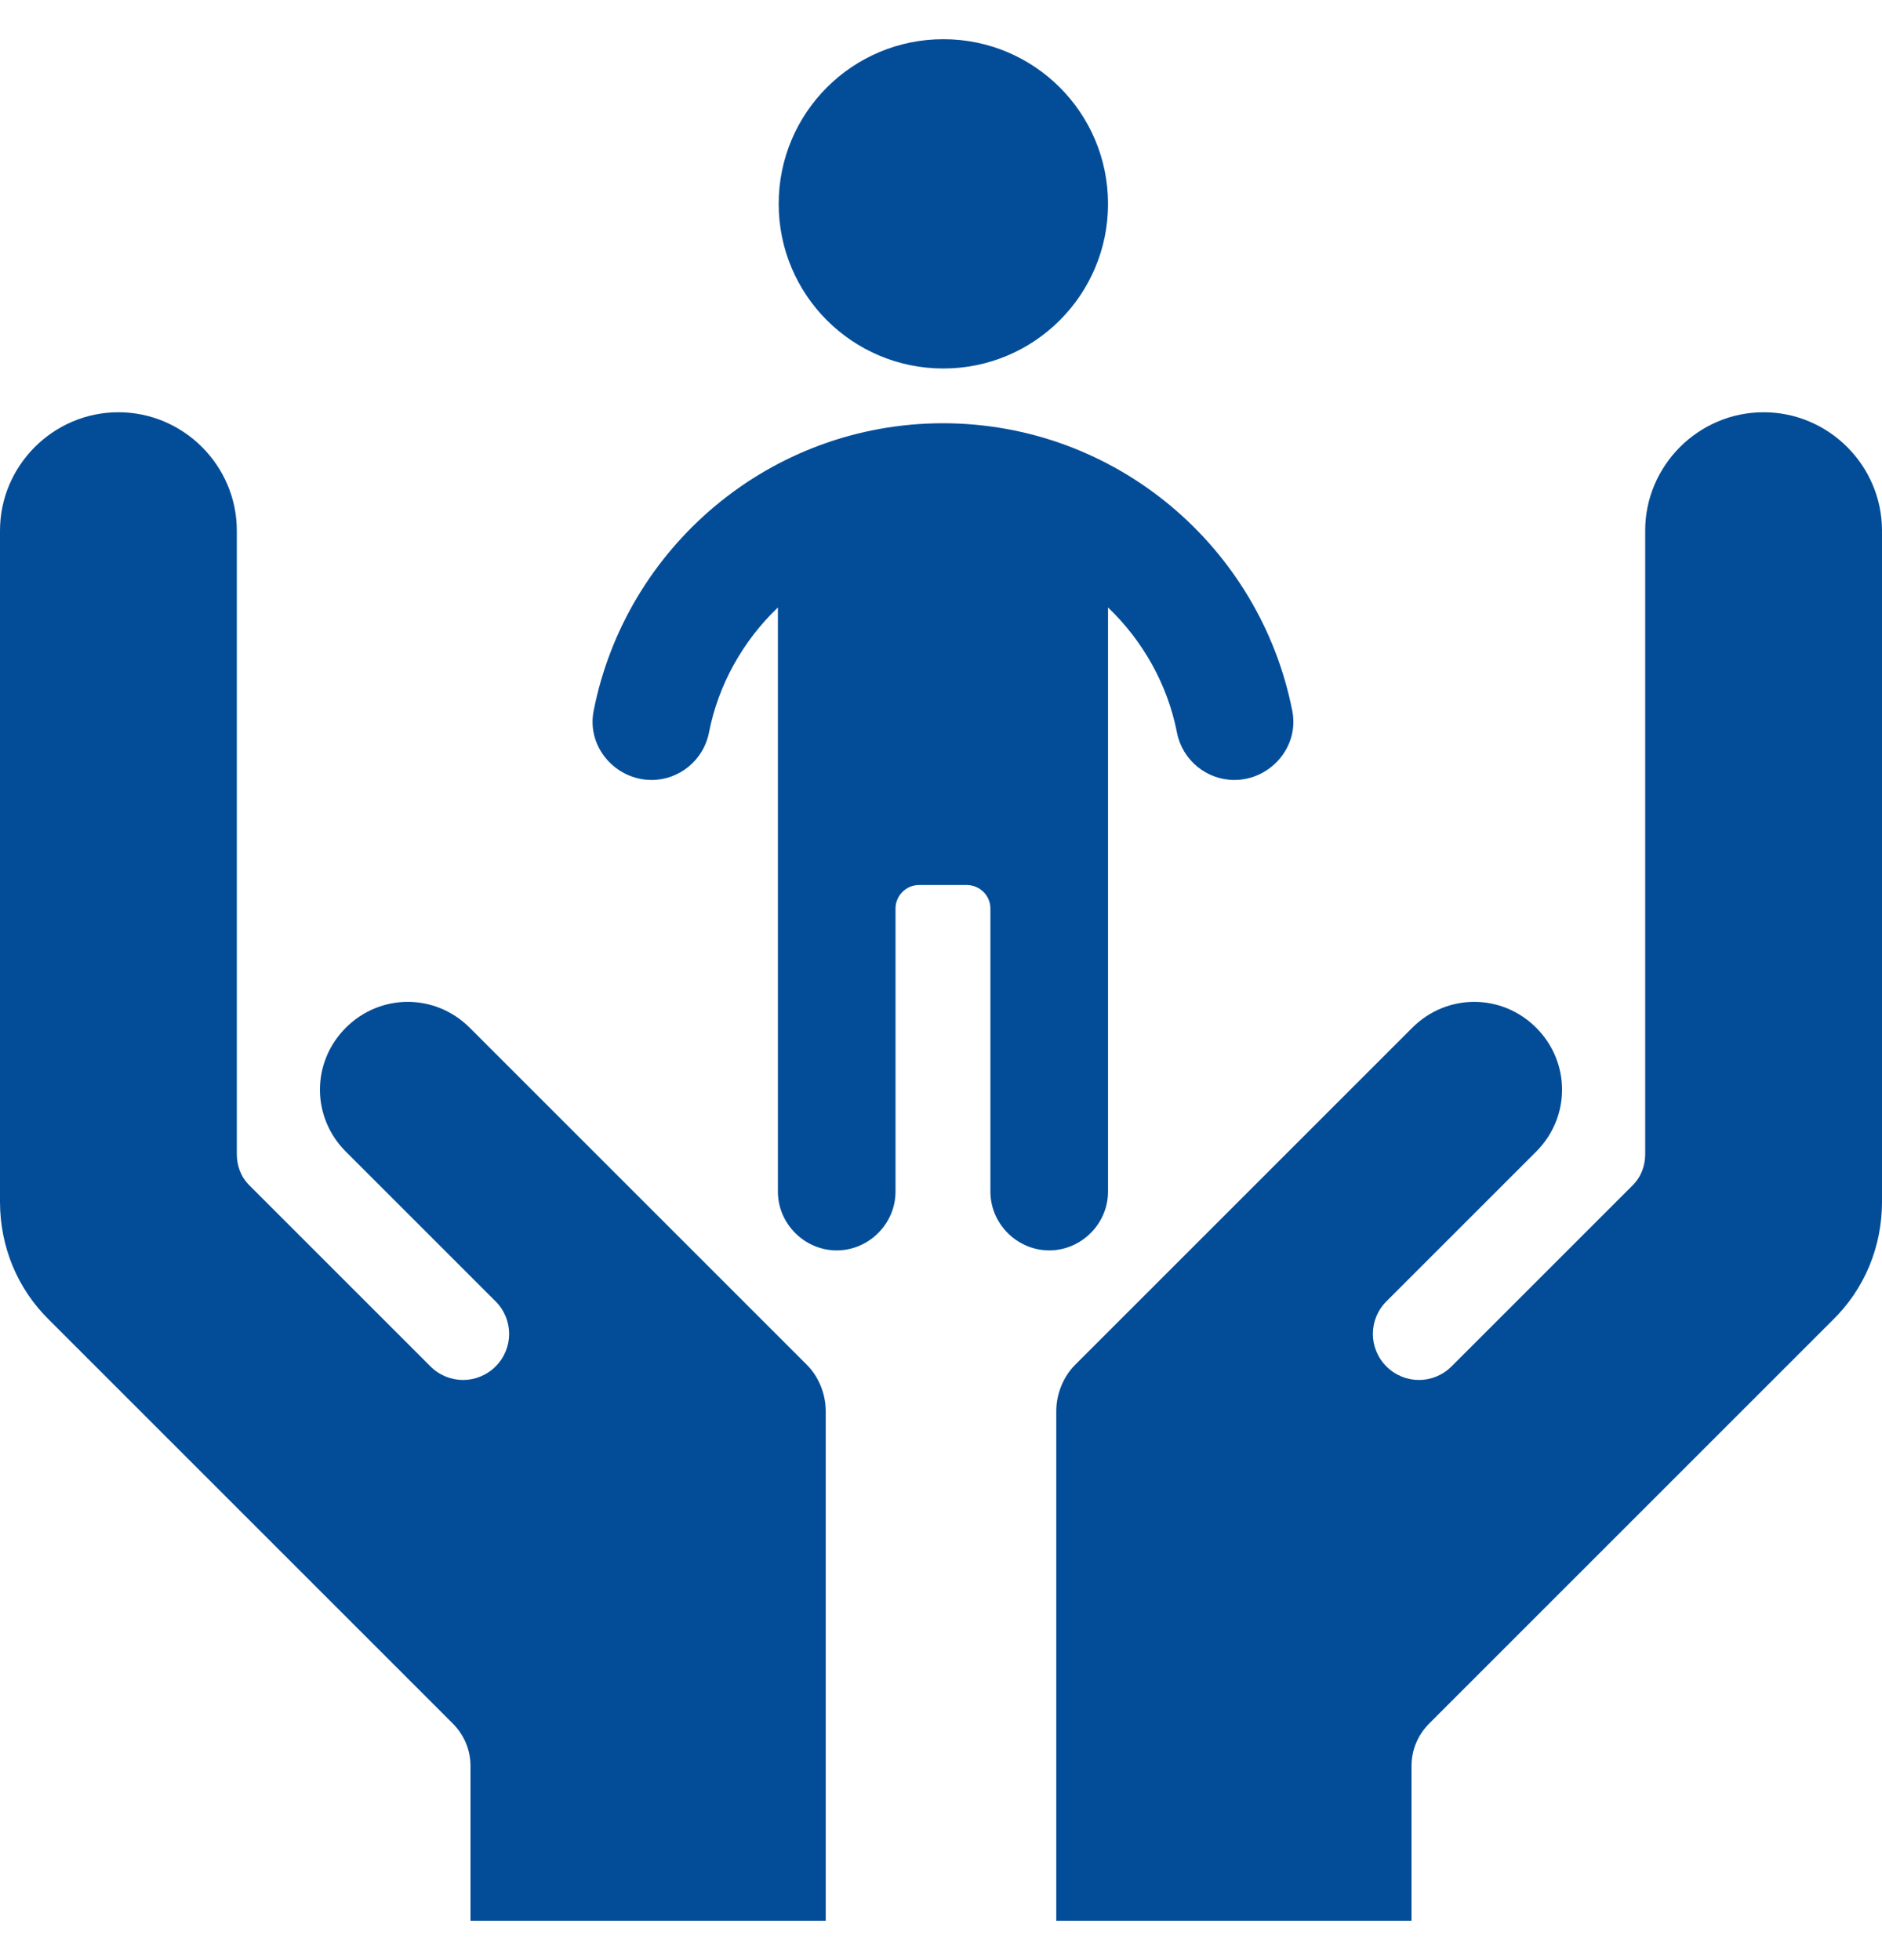
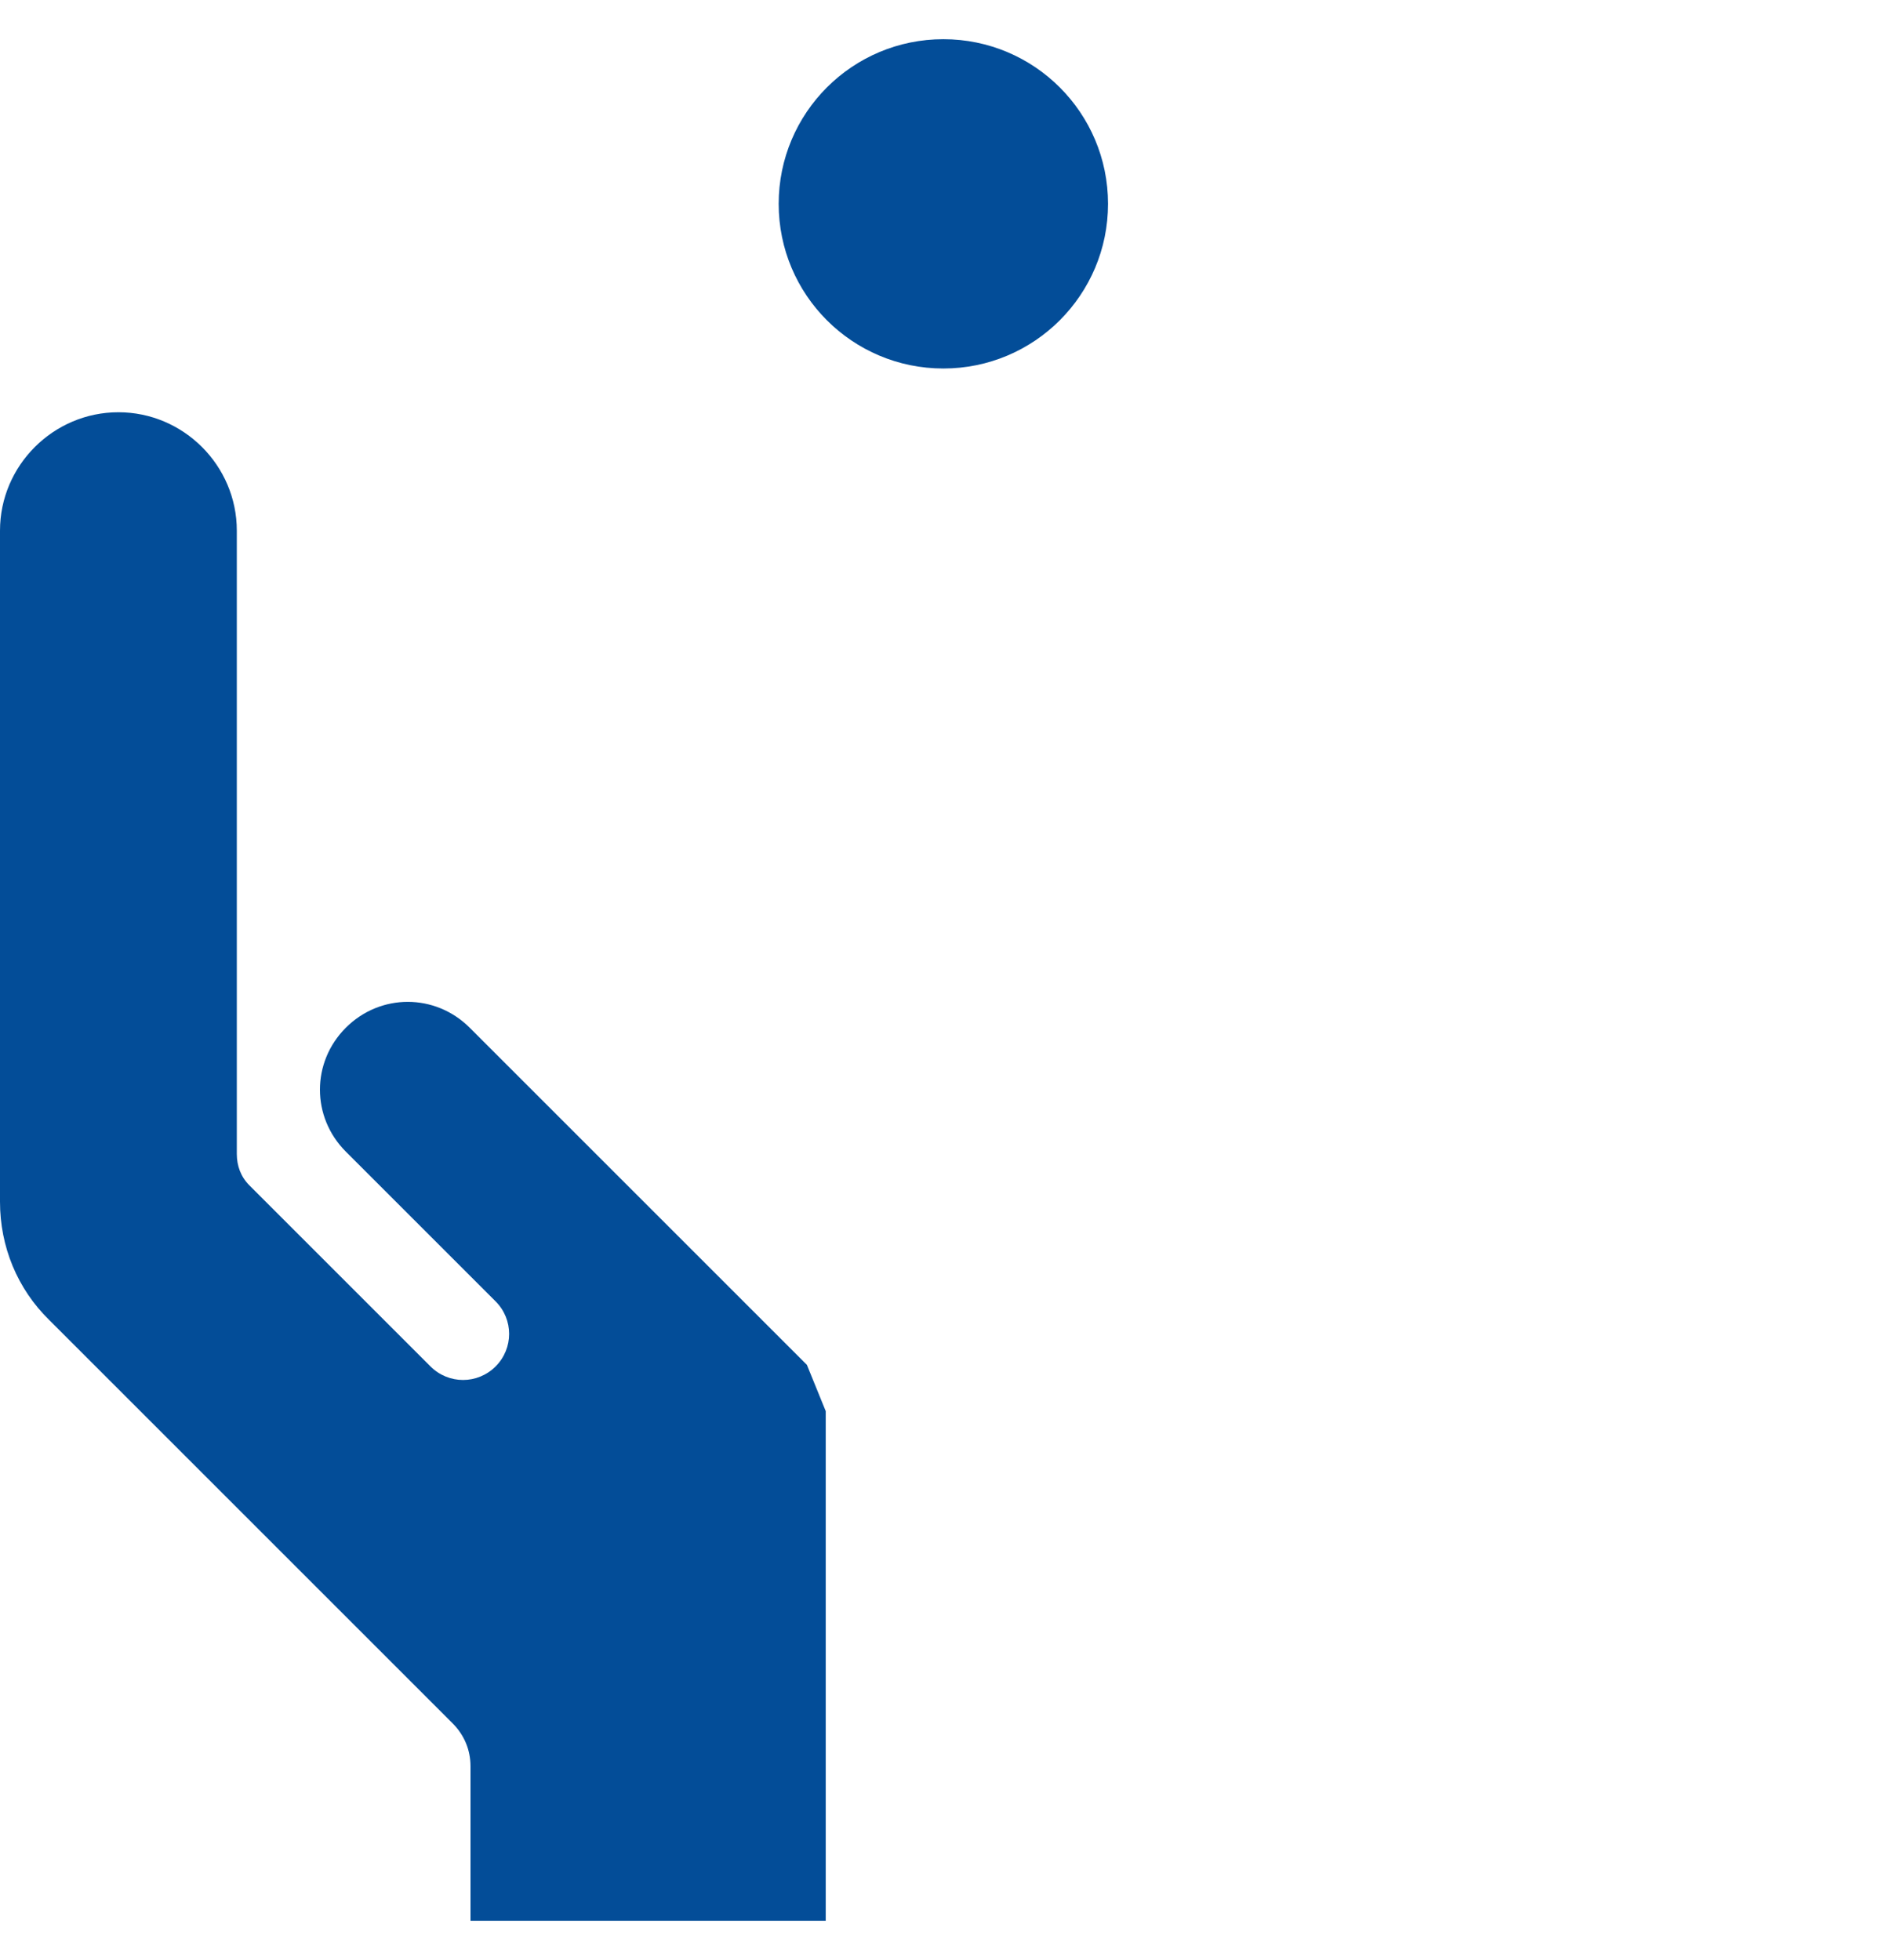
<svg xmlns="http://www.w3.org/2000/svg" width="24" height="25" viewBox="0 0 24 25" fill="none">
  <g clip-path="url(#clip0_4_11)">
-     <path d="M10.29 17.408L5.99 13.108C5.55 12.668 4.85 12.668 4.41 13.108C3.97 13.548 3.97 14.248 4.41 14.688L6.32 16.598C6.55 16.828 6.55 17.198 6.32 17.428C6.09 17.658 5.72 17.658 5.49 17.428L3.18 15.118C3.07 15.008 3.02 14.868 3.02 14.718V6.768C3.02 5.938 2.34 5.258 1.51 5.258C0.68 5.258 0 5.938 0 6.768V15.328C0 15.898 0.22 16.438 0.63 16.838L5.77 21.978C5.92 22.128 6 22.318 6 22.528V24.498H10.53V17.998C10.53 17.778 10.44 17.558 10.29 17.408Z" fill="#034D98" />
-     <path d="M13.71 17.408L18.01 13.108C18.45 12.668 19.15 12.668 19.59 13.108C20.03 13.548 20.03 14.248 19.59 14.688L17.68 16.598C17.45 16.828 17.45 17.198 17.68 17.428C17.91 17.658 18.28 17.658 18.51 17.428L20.82 15.118C20.93 15.008 20.98 14.868 20.98 14.718V6.768C20.98 5.938 21.66 5.258 22.49 5.258C23.32 5.258 24 5.938 24 6.768V15.328C24 15.898 23.78 16.438 23.37 16.838L18.23 21.978C18.08 22.128 18 22.318 18 22.528V24.498H13.47V17.998C13.47 17.778 13.56 17.558 13.71 17.408Z" fill="#034D98" />
+     <path d="M10.29 17.408L5.99 13.108C5.55 12.668 4.85 12.668 4.41 13.108C3.97 13.548 3.97 14.248 4.41 14.688L6.32 16.598C6.55 16.828 6.55 17.198 6.32 17.428C6.09 17.658 5.72 17.658 5.49 17.428L3.18 15.118C3.07 15.008 3.02 14.868 3.02 14.718V6.768C3.02 5.938 2.34 5.258 1.51 5.258C0.68 5.258 0 5.938 0 6.768V15.328C0 15.898 0.22 16.438 0.63 16.838L5.77 21.978C5.92 22.128 6 22.318 6 22.528V24.498H10.53V17.998Z" fill="#034D98" />
    <path d="M12.03 4.7C13.19 4.7 14.13 3.76 14.13 2.6C14.13 1.44 13.19 0.5 12.03 0.5C10.87 0.5 9.93 1.44 9.93 2.6C9.93 3.76 10.87 4.7 12.03 4.7Z" fill="#034D98" />
-     <path d="M12.03 5.398C9.82 5.398 7.98 6.978 7.57 9.068C7.48 9.528 7.85 9.948 8.31 9.948C8.66 9.948 8.97 9.698 9.04 9.348C9.16 8.728 9.48 8.168 9.92 7.748V15.198C9.92 15.608 10.26 15.948 10.67 15.948C11.08 15.948 11.42 15.608 11.42 15.198V11.588C11.42 11.428 11.55 11.288 11.72 11.288H12.33C12.49 11.288 12.63 11.418 12.63 11.588V15.198C12.63 15.608 12.97 15.948 13.38 15.948C13.79 15.948 14.13 15.608 14.13 15.198V7.748C14.57 8.168 14.89 8.728 15.01 9.348C15.08 9.698 15.39 9.948 15.74 9.948C16.2 9.948 16.57 9.528 16.48 9.068C16.07 6.978 14.23 5.398 12.02 5.398H12.03Z" fill="#034D98" />
  </g>
  <defs>
    <clipPath id="clip0_4_11">
      <rect width="24" height="25" fill="white" />
    </clipPath>
  </defs>
</svg>